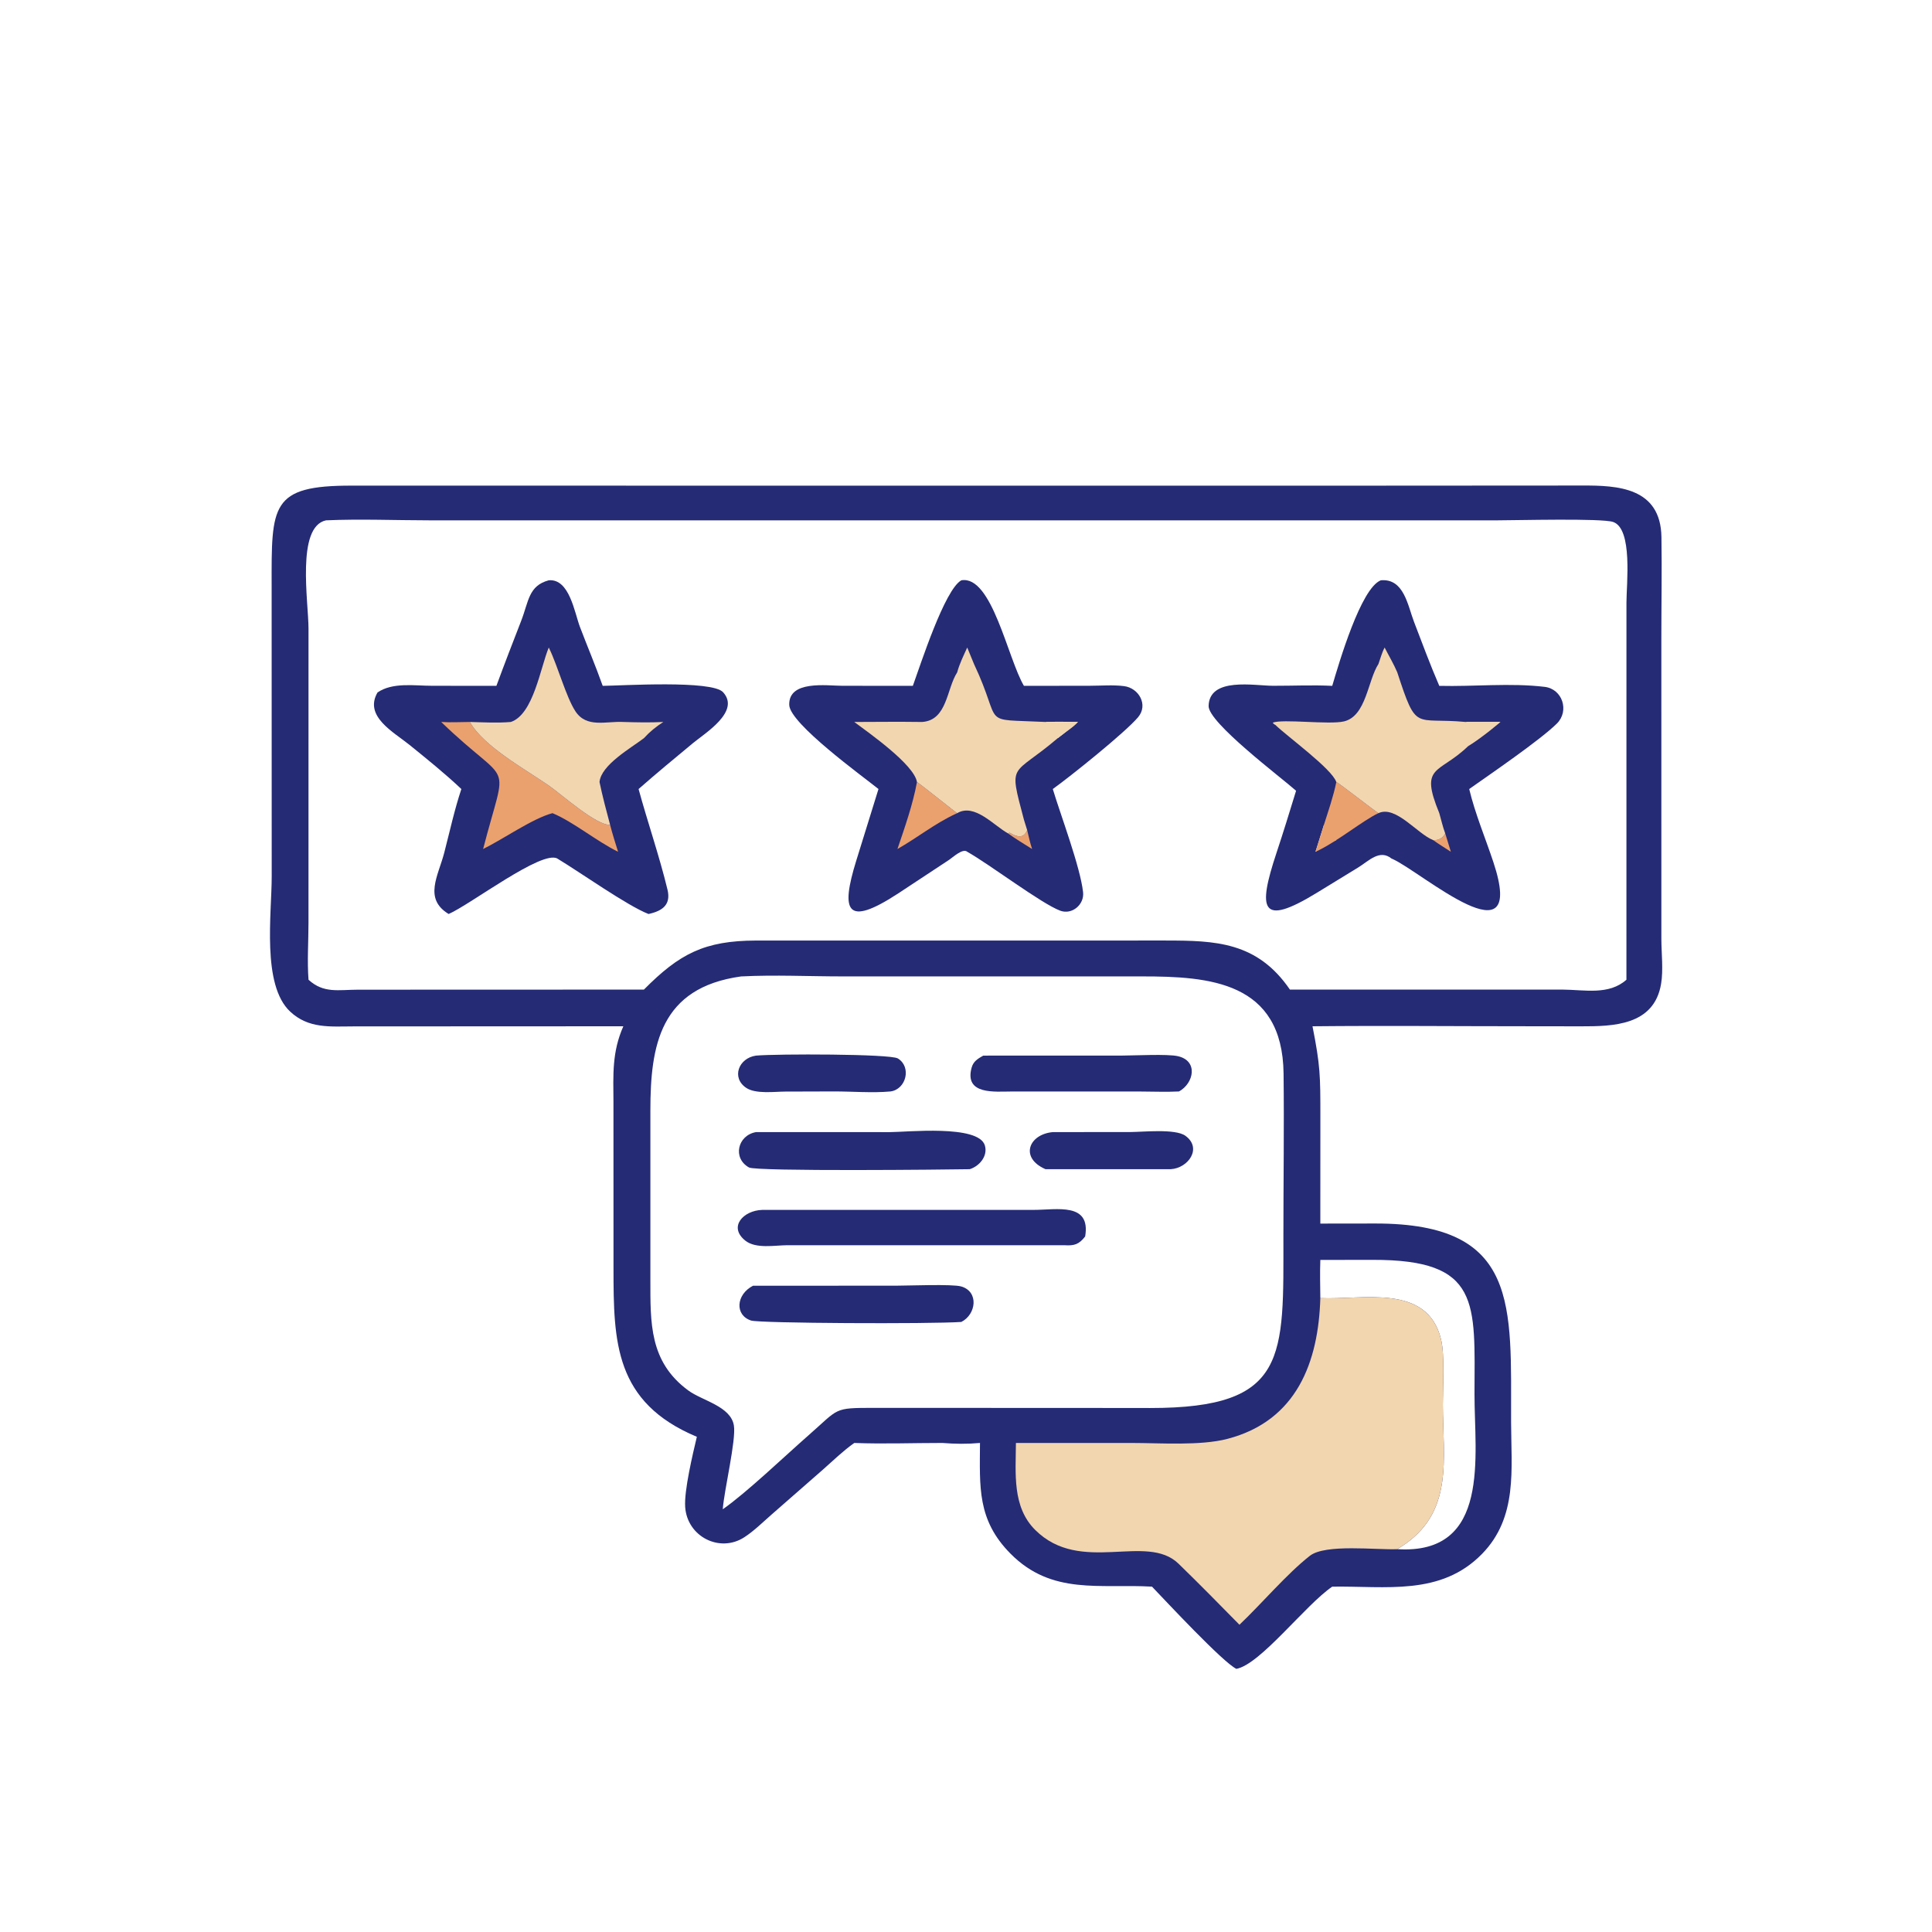
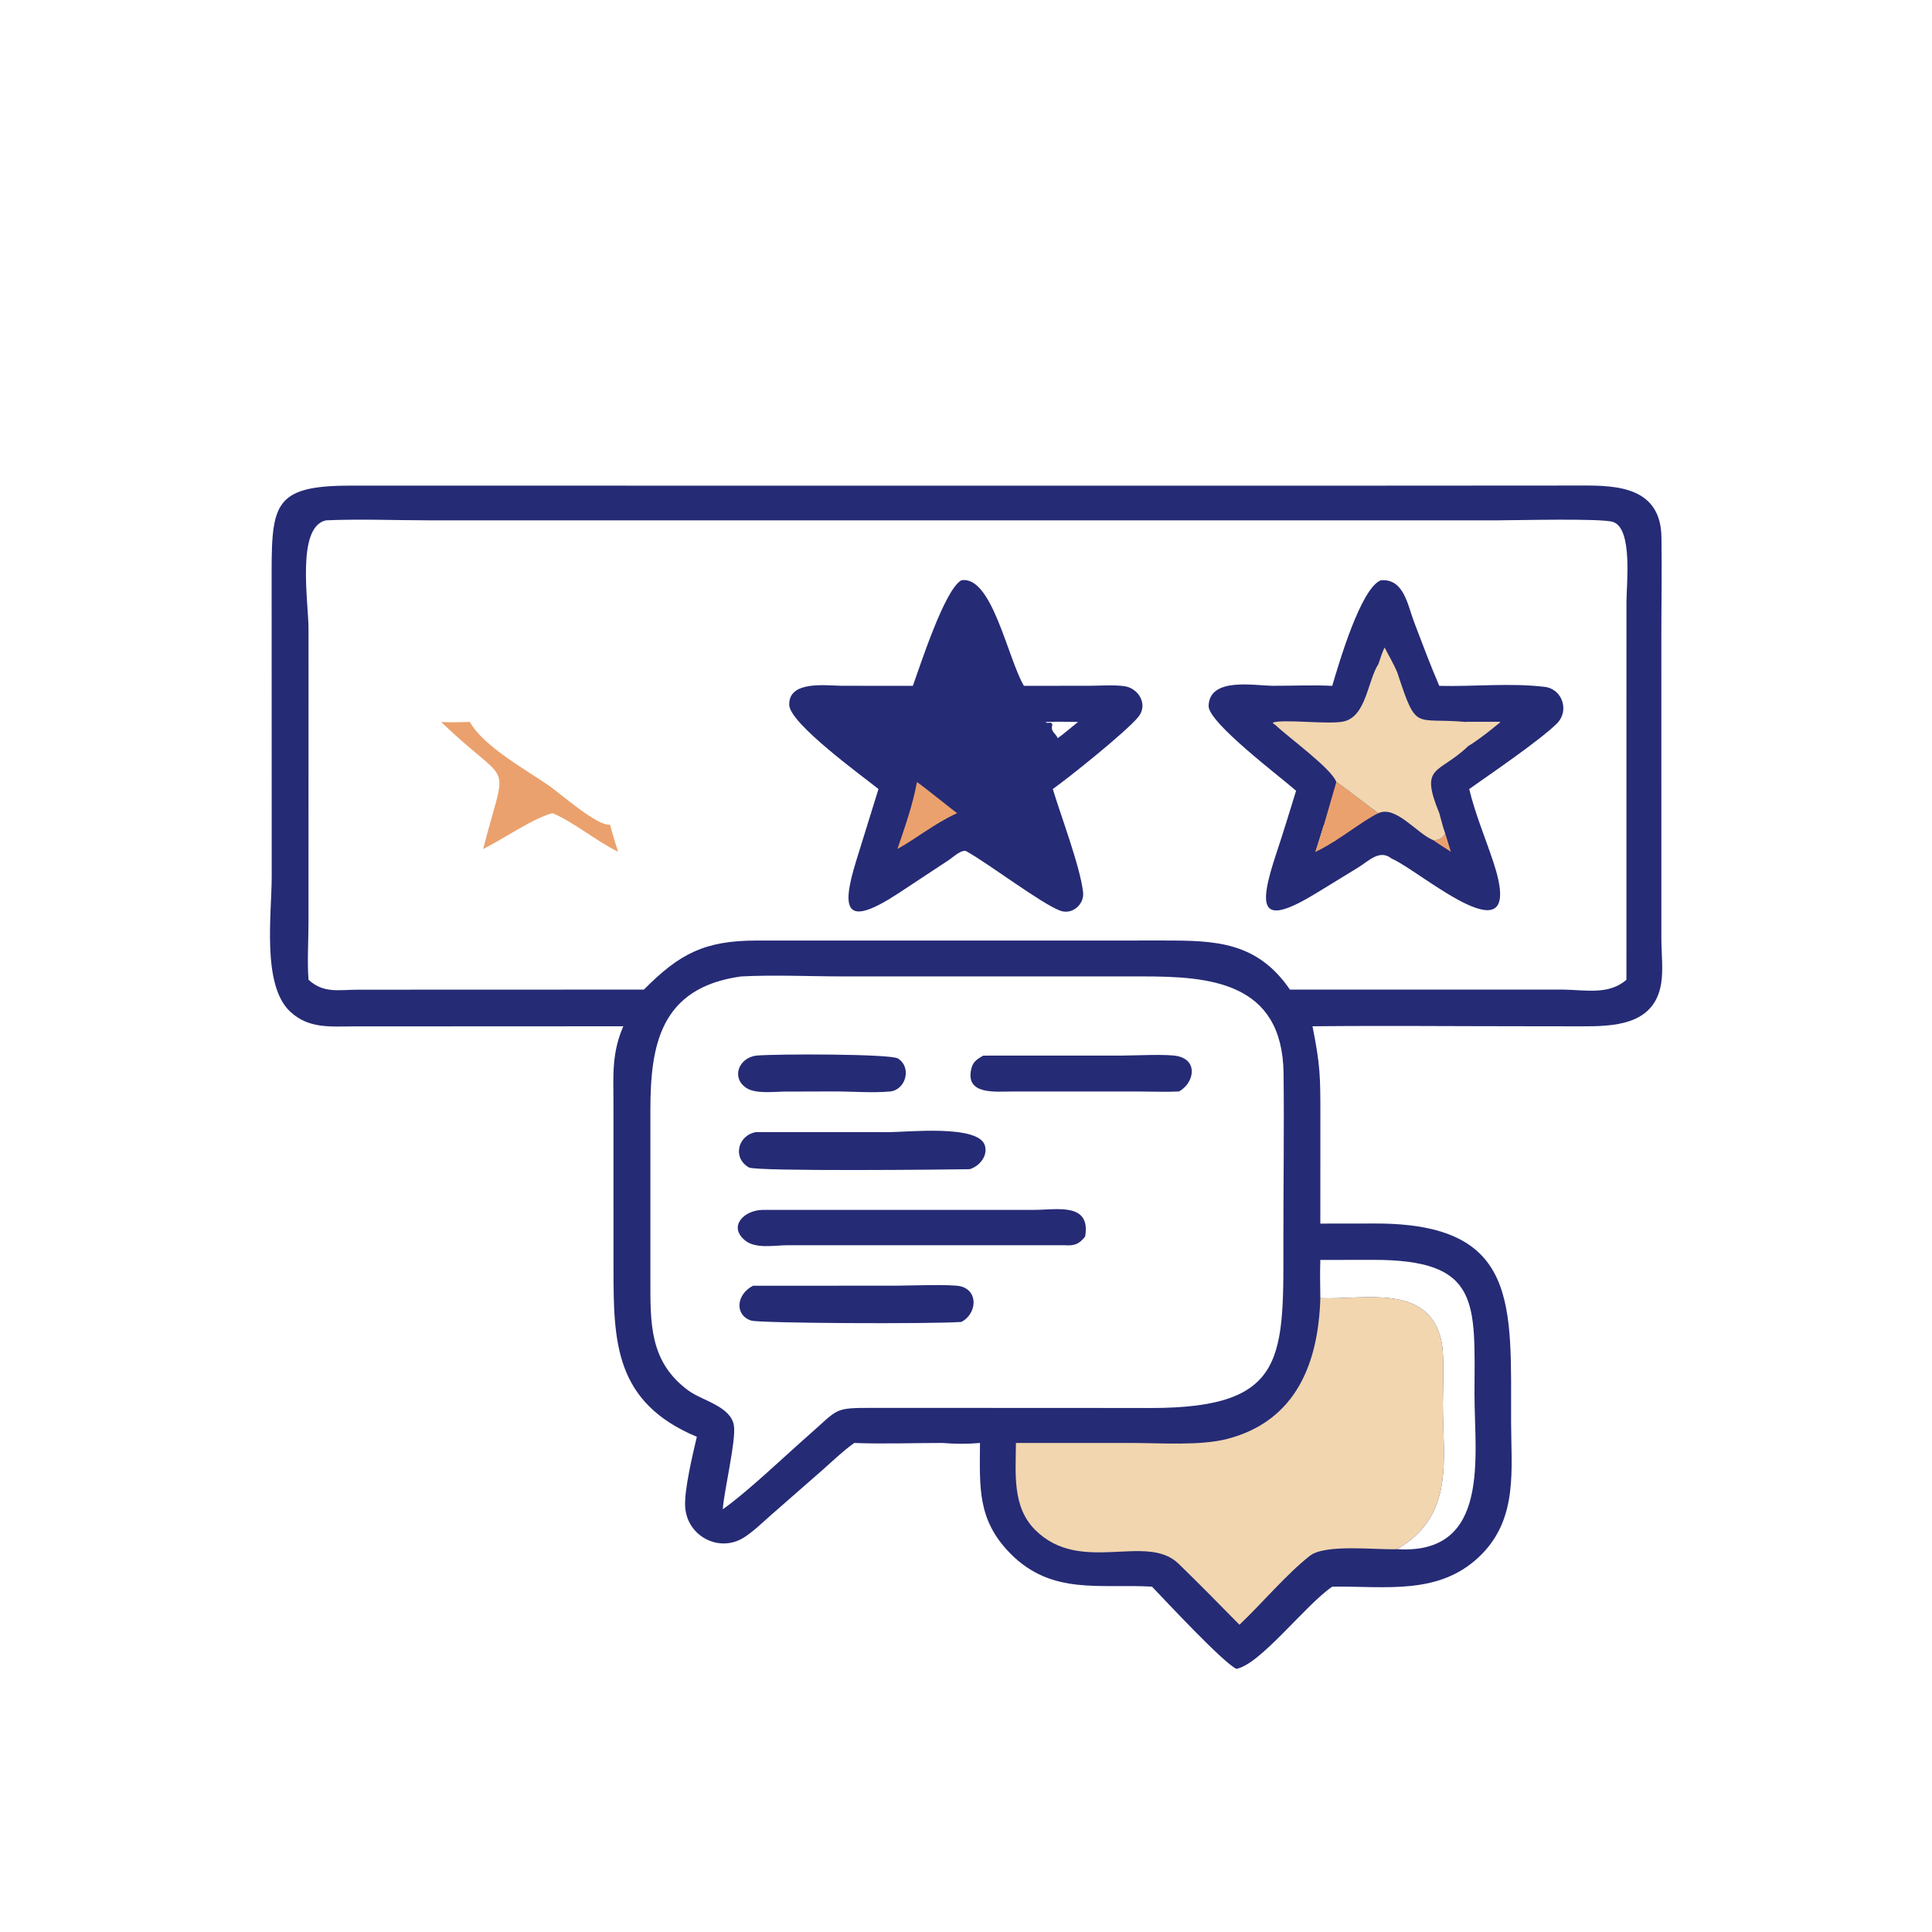
<svg xmlns="http://www.w3.org/2000/svg" width="80" height="80" viewBox="0 0 80 80" fill="none">
  <path d="M53.842 20.112L65.515 20.105C66.979 20.098 68.764 20.182 68.797 22.239C68.819 23.628 68.793 25.023 68.793 26.413L68.794 38.894C68.796 39.475 68.878 40.166 68.783 40.736C68.493 42.478 66.776 42.498 65.466 42.498L63.197 42.495C60.248 42.495 57.296 42.466 54.348 42.496C54.671 44.134 54.674 44.528 54.674 46.259L54.672 50.666L56.962 50.663C62.93 50.662 62.559 54.054 62.571 58.889C62.576 60.835 62.853 62.823 61.369 64.343C59.656 66.098 57.377 65.665 55.165 65.7C54.053 66.457 52.19 68.921 51.195 69.104C50.622 68.819 48.314 66.338 47.702 65.7C45.552 65.573 43.556 66.067 41.84 64.331C40.455 62.93 40.571 61.57 40.579 59.75C40.051 59.798 39.55 59.792 39.022 59.75C37.811 59.749 36.584 59.797 35.374 59.75C34.91 60.077 34.491 60.487 34.065 60.863L31.95 62.714C31.587 63.03 31.222 63.395 30.818 63.656C29.797 64.315 28.456 63.624 28.372 62.404C28.324 61.715 28.686 60.213 28.855 59.495C25.446 58.068 25.405 55.564 25.404 52.529L25.402 45.639C25.394 44.495 25.338 43.567 25.811 42.496L14.631 42.501C13.669 42.504 12.778 42.6 12.017 41.89C10.831 40.785 11.252 37.837 11.251 36.288L11.248 24.288C11.243 20.921 11.189 20.101 14.576 20.109L53.842 20.112ZM13.499 21.546C12.259 21.815 12.774 24.916 12.775 26.04L12.774 38.206C12.774 38.98 12.716 39.8 12.775 40.569C13.401 41.144 14.021 40.982 14.824 40.981L26.663 40.977C28.137 39.49 29.171 38.953 31.299 38.946L48.257 38.945C50.333 38.946 52.056 38.997 53.413 40.977H64.707C65.613 40.983 66.617 41.218 67.347 40.569L67.348 24.944C67.348 24.197 67.617 21.897 66.797 21.614C66.326 21.452 62.779 21.546 62.008 21.546L17.793 21.546C16.365 21.545 14.925 21.484 13.499 21.546ZM30.688 40.432C27.324 40.896 26.931 43.297 26.931 45.986L26.931 52.987C26.932 54.773 26.881 56.384 28.5 57.576C29.076 58.001 30.259 58.227 30.389 59.028C30.487 59.633 29.989 61.681 29.928 62.496C30.903 61.819 32.52 60.272 33.483 59.429C34.761 58.31 34.492 58.298 36.175 58.297L44.934 58.3L47.627 58.303C53.353 58.306 53.142 56.196 53.143 51.159C53.143 48.925 53.176 46.686 53.15 44.453C53.106 40.641 50.069 40.431 47.294 40.431L34.901 40.431C33.501 40.431 32.086 40.36 30.688 40.432ZM54.672 52.171C54.652 52.697 54.667 53.226 54.672 53.752C56.417 53.834 59.105 53.126 59.67 55.462C59.829 56.116 59.744 57.421 59.745 58.151C59.748 60.4 60.225 62.658 58 64.058L57.858 64.148C61.752 64.392 61.05 60.257 61.056 57.731C61.064 53.938 61.327 52.157 56.84 52.168L54.672 52.171Z" fill="#252B75" />
  <path d="M54.672 53.752C56.417 53.834 59.105 53.126 59.67 55.462C59.829 56.116 59.744 57.421 59.745 58.151C59.748 60.4 60.225 62.658 58 64.058L57.858 64.148C56.996 64.186 54.881 63.919 54.238 64.423C53.277 65.177 52.238 66.41 51.323 67.277C50.489 66.428 49.653 65.578 48.799 64.748C47.471 63.459 44.747 65.219 42.869 63.355C41.901 62.395 42.062 60.998 42.067 59.75L46.874 59.75C48.05 59.751 49.705 59.872 50.823 59.581C53.705 58.83 54.595 56.386 54.672 53.752Z" fill="#F2D6AF" />
-   <path d="M43.594 46.878L46.81 46.875C47.311 46.875 48.663 46.727 49.083 47.029C49.794 47.541 49.204 48.373 48.475 48.414H43.293C42.216 47.946 42.59 46.971 43.594 46.878Z" fill="#252B75" />
  <path d="M31.303 43.711C32.15 43.634 36.863 43.636 37.178 43.828C37.754 44.18 37.525 45.107 36.873 45.195C36.114 45.264 35.29 45.192 34.524 45.194L32.519 45.2C32.075 45.201 31.292 45.309 30.901 45.047C30.275 44.63 30.581 43.814 31.303 43.711Z" fill="#252B75" />
  <path d="M40.714 43.711L46.474 43.709C46.984 43.708 48.337 43.636 48.772 43.734C49.626 43.926 49.437 44.854 48.821 45.195C48.282 45.223 47.73 45.197 47.19 45.197L41.884 45.197C41.208 45.197 39.923 45.348 40.232 44.212C40.303 43.948 40.487 43.84 40.714 43.711Z" fill="#252B75" />
  <path d="M31.182 53.239L37.083 53.238C37.629 53.237 39.438 53.163 39.804 53.27C40.541 53.486 40.424 54.426 39.807 54.739C38.481 54.829 31.455 54.795 31.102 54.681C30.42 54.461 30.472 53.605 31.182 53.239Z" fill="#252B75" />
  <path d="M31.303 46.878L36.838 46.879C37.537 46.88 40.52 46.556 40.781 47.43C40.914 47.873 40.55 48.291 40.155 48.414C39.322 48.43 31.322 48.514 31.013 48.342C30.325 47.956 30.54 47.014 31.303 46.878Z" fill="#252B75" />
  <path d="M31.556 50.1L42.806 50.099C43.758 50.099 45.176 49.776 44.934 51.2C44.684 51.521 44.492 51.591 44.076 51.562L32.601 51.562C32.084 51.564 31.296 51.722 30.858 51.369C30.145 50.794 30.791 50.123 31.556 50.1Z" fill="#252B75" />
  <path d="M39.807 24.029C41.074 23.81 41.725 27.261 42.399 28.4L45.135 28.396C45.593 28.395 46.093 28.353 46.545 28.411C47.151 28.487 47.559 29.182 47.127 29.697C46.594 30.332 44.28 32.184 43.594 32.672C43.922 33.763 44.724 35.869 44.848 36.94C44.908 37.454 44.391 37.892 43.902 37.71C43.123 37.42 40.986 35.796 40.051 35.27C39.868 35.11 39.449 35.507 39.298 35.606L37.197 36.992C35.016 38.419 34.813 37.719 35.453 35.647L36.376 32.672C35.725 32.148 32.709 29.968 32.681 29.194C32.643 28.154 34.241 28.396 34.872 28.397L37.799 28.4C38.116 27.524 39.117 24.408 39.807 24.029ZM43.293 29.895L43.36 29.934L43.519 29.924L43.579 29.993C43.489 30.313 43.686 30.32 43.799 30.566C44.087 30.356 44.361 30.118 44.639 29.895C44.19 29.887 43.742 29.879 43.293 29.895Z" fill="#252B75" />
-   <path d="M41.739 34.508L41.806 34.48C42.1 34.653 42.384 34.745 42.533 34.375C42.596 34.636 42.652 34.902 42.737 35.156C42.406 34.943 42.055 34.741 41.739 34.508Z" fill="#EBA16D" />
  <path d="M37.97 32.383C38.223 32.551 39.597 33.662 39.635 33.671L39.568 33.702C38.719 34.094 37.974 34.695 37.161 35.156C37.466 34.257 37.797 33.318 37.97 32.383Z" fill="#EBA16D" />
-   <path d="M40.051 26.813L40.331 27.495C41.569 30.115 40.491 29.758 43.293 29.895H44.627C44.475 30.102 44.104 30.307 43.799 30.566C41.88 32.202 41.754 31.497 42.399 33.943L42.533 34.375C42.384 34.745 42.1 34.653 41.806 34.48L41.739 34.508C41.144 34.182 40.357 33.248 39.635 33.671C39.597 33.662 38.223 32.551 37.97 32.383C37.847 31.655 35.993 30.358 35.374 29.895C36.312 29.892 37.25 29.882 38.187 29.895C39.228 29.82 39.192 28.525 39.635 27.841C39.729 27.488 39.9 27.144 40.051 26.813Z" fill="#F2D6AF" />
-   <path d="M22.723 24.029C23.58 23.953 23.789 25.365 24.015 25.962C24.325 26.776 24.665 27.579 24.957 28.4C25.771 28.39 29.48 28.156 29.941 28.663C30.669 29.463 29.195 30.355 28.692 30.773C27.938 31.397 27.178 32.026 26.442 32.672C26.819 34.052 27.307 35.46 27.64 36.839C27.791 37.466 27.427 37.723 26.853 37.847C25.975 37.506 24.013 36.114 23.078 35.551C22.44 35.186 19.481 37.454 18.578 37.847C17.53 37.211 18.147 36.266 18.395 35.311C18.622 34.434 18.818 33.53 19.104 32.672C18.427 32.032 17.684 31.434 16.96 30.847C16.304 30.315 15.059 29.665 15.632 28.674C16.259 28.241 17.175 28.398 17.9 28.397L20.555 28.4C20.887 27.497 21.233 26.601 21.582 25.705C21.895 24.9 21.883 24.254 22.723 24.029Z" fill="#252B75" />
  <path d="M18.269 29.895C18.658 29.922 19.066 29.896 19.457 29.895C20.013 30.905 21.807 31.888 22.735 32.535C23.231 32.88 24.722 34.208 25.262 34.15C25.358 34.527 25.477 34.898 25.593 35.27C24.679 34.82 23.748 34.034 22.877 33.671C22.062 33.886 20.833 34.747 20.005 35.156C21.02 31.224 21.209 32.733 18.269 29.895Z" fill="#EBA16D" />
-   <path d="M21.153 29.895C22.088 29.584 22.379 27.637 22.723 26.813L22.746 26.86C23.099 27.59 23.439 28.855 23.823 29.447C24.286 30.16 25.097 29.856 25.811 29.895C26.364 29.912 26.915 29.924 27.467 29.895C27.158 30.096 26.912 30.292 26.663 30.566C26.135 30.969 24.886 31.673 24.825 32.383C24.949 32.977 25.104 33.563 25.262 34.15C24.722 34.208 23.231 32.88 22.735 32.535C21.807 31.888 20.013 30.905 19.457 29.895C20.018 29.909 20.594 29.943 21.153 29.895Z" fill="#F2D6AF" />
  <path d="M57.177 24.029C58.136 23.943 58.291 25.072 58.553 25.754C58.892 26.638 59.222 27.531 59.598 28.4C61.032 28.436 62.542 28.27 63.965 28.442C64.697 28.531 64.995 29.437 64.467 29.961C63.776 30.646 61.686 32.072 60.837 32.672C61.08 33.691 61.509 34.707 61.839 35.703C63.249 39.964 58.887 36.125 57.671 35.573L57.621 35.551C57.128 35.156 56.689 35.642 56.239 35.921L54.526 36.97C52.197 38.395 52.075 37.674 52.853 35.328C53.138 34.471 53.403 33.606 53.668 32.744C53.047 32.191 50.029 29.923 50.046 29.233C50.075 28.023 51.944 28.395 52.712 28.397C53.526 28.399 54.355 28.359 55.165 28.4C55.449 27.439 56.351 24.35 57.177 24.029ZM60.689 29.895L60.749 29.922C60.968 30.023 60.987 29.966 60.929 30.242C61.213 30.89 60.845 30.491 60.837 30.852C61.285 30.58 61.681 30.19 62.121 29.895C61.644 29.9 61.167 29.889 60.689 29.895ZM54.822 34.15L54.473 35.27C54.752 35.061 55.013 34.922 55.334 34.785C55.031 34.694 55.068 34.322 54.822 34.15Z" fill="#252B75" />
  <path d="M59.843 34.508L60.077 35.27C59.832 35.109 59.578 34.955 59.341 34.785C59.548 34.811 59.758 34.702 59.843 34.508Z" fill="#EBA16D" />
-   <path d="M55.334 32.383C55.431 32.41 56.822 33.507 57.078 33.671C56.439 33.966 55.319 34.894 54.468 35.272C54.468 35.272 54.78 34.305 54.822 34.15C55.007 33.565 55.211 32.984 55.334 32.383Z" fill="#EBA16D" />
+   <path d="M55.334 32.383C55.431 32.41 56.822 33.507 57.078 33.671C56.439 33.966 55.319 34.894 54.468 35.272C54.468 35.272 54.78 34.305 54.822 34.15Z" fill="#EBA16D" />
  <path d="M57.078 27.495C57.157 27.275 57.224 27.017 57.335 26.813C57.506 27.152 57.712 27.493 57.858 27.841C58.674 30.334 58.548 29.696 60.689 29.895C60.932 29.895 62.131 29.895 62.131 29.895C62.131 29.895 61.424 30.509 60.789 30.899C59.575 32.071 58.766 31.649 59.598 33.671C59.677 33.946 59.742 34.241 59.843 34.508C59.758 34.702 59.548 34.811 59.341 34.785C58.69 34.532 57.796 33.335 57.078 33.671C56.822 33.507 55.431 32.41 55.334 32.383C55.152 31.834 53.318 30.51 52.805 30.013C52.755 29.995 52.734 29.963 52.699 29.925C53.102 29.76 55.039 30.016 55.65 29.872C56.576 29.653 56.633 28.176 57.078 27.495Z" fill="#F2D6AF" />
</svg>